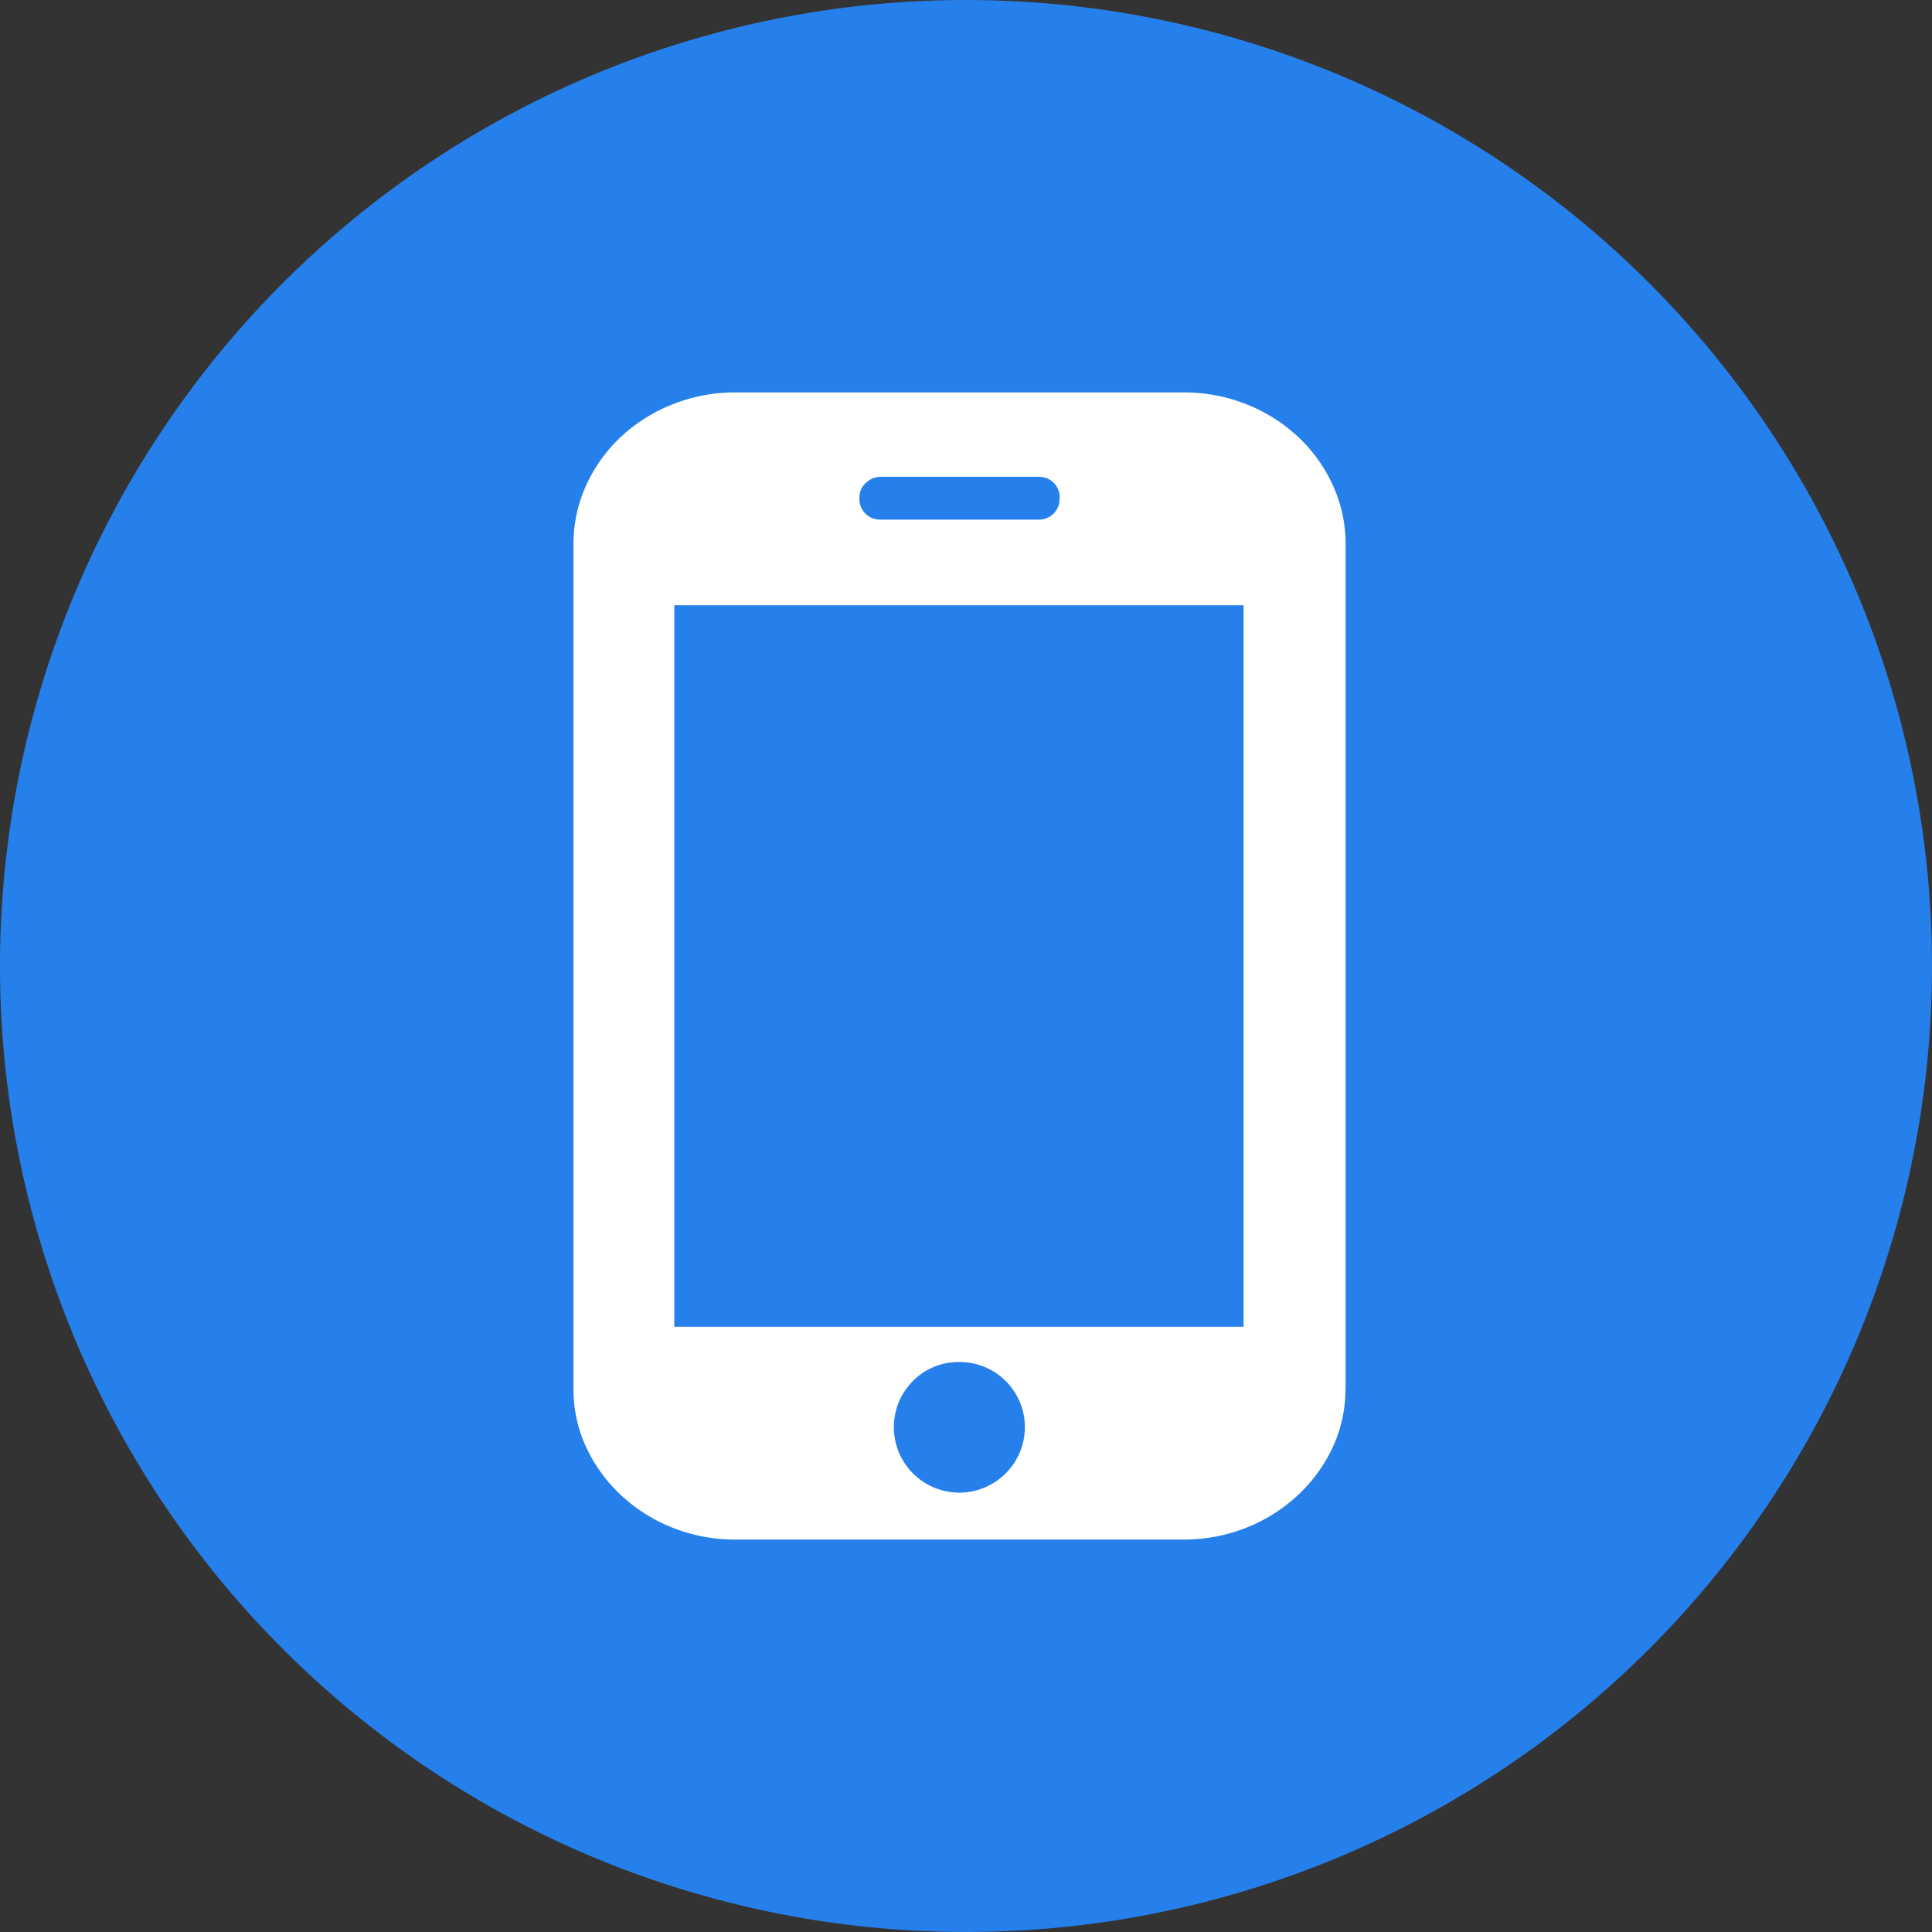
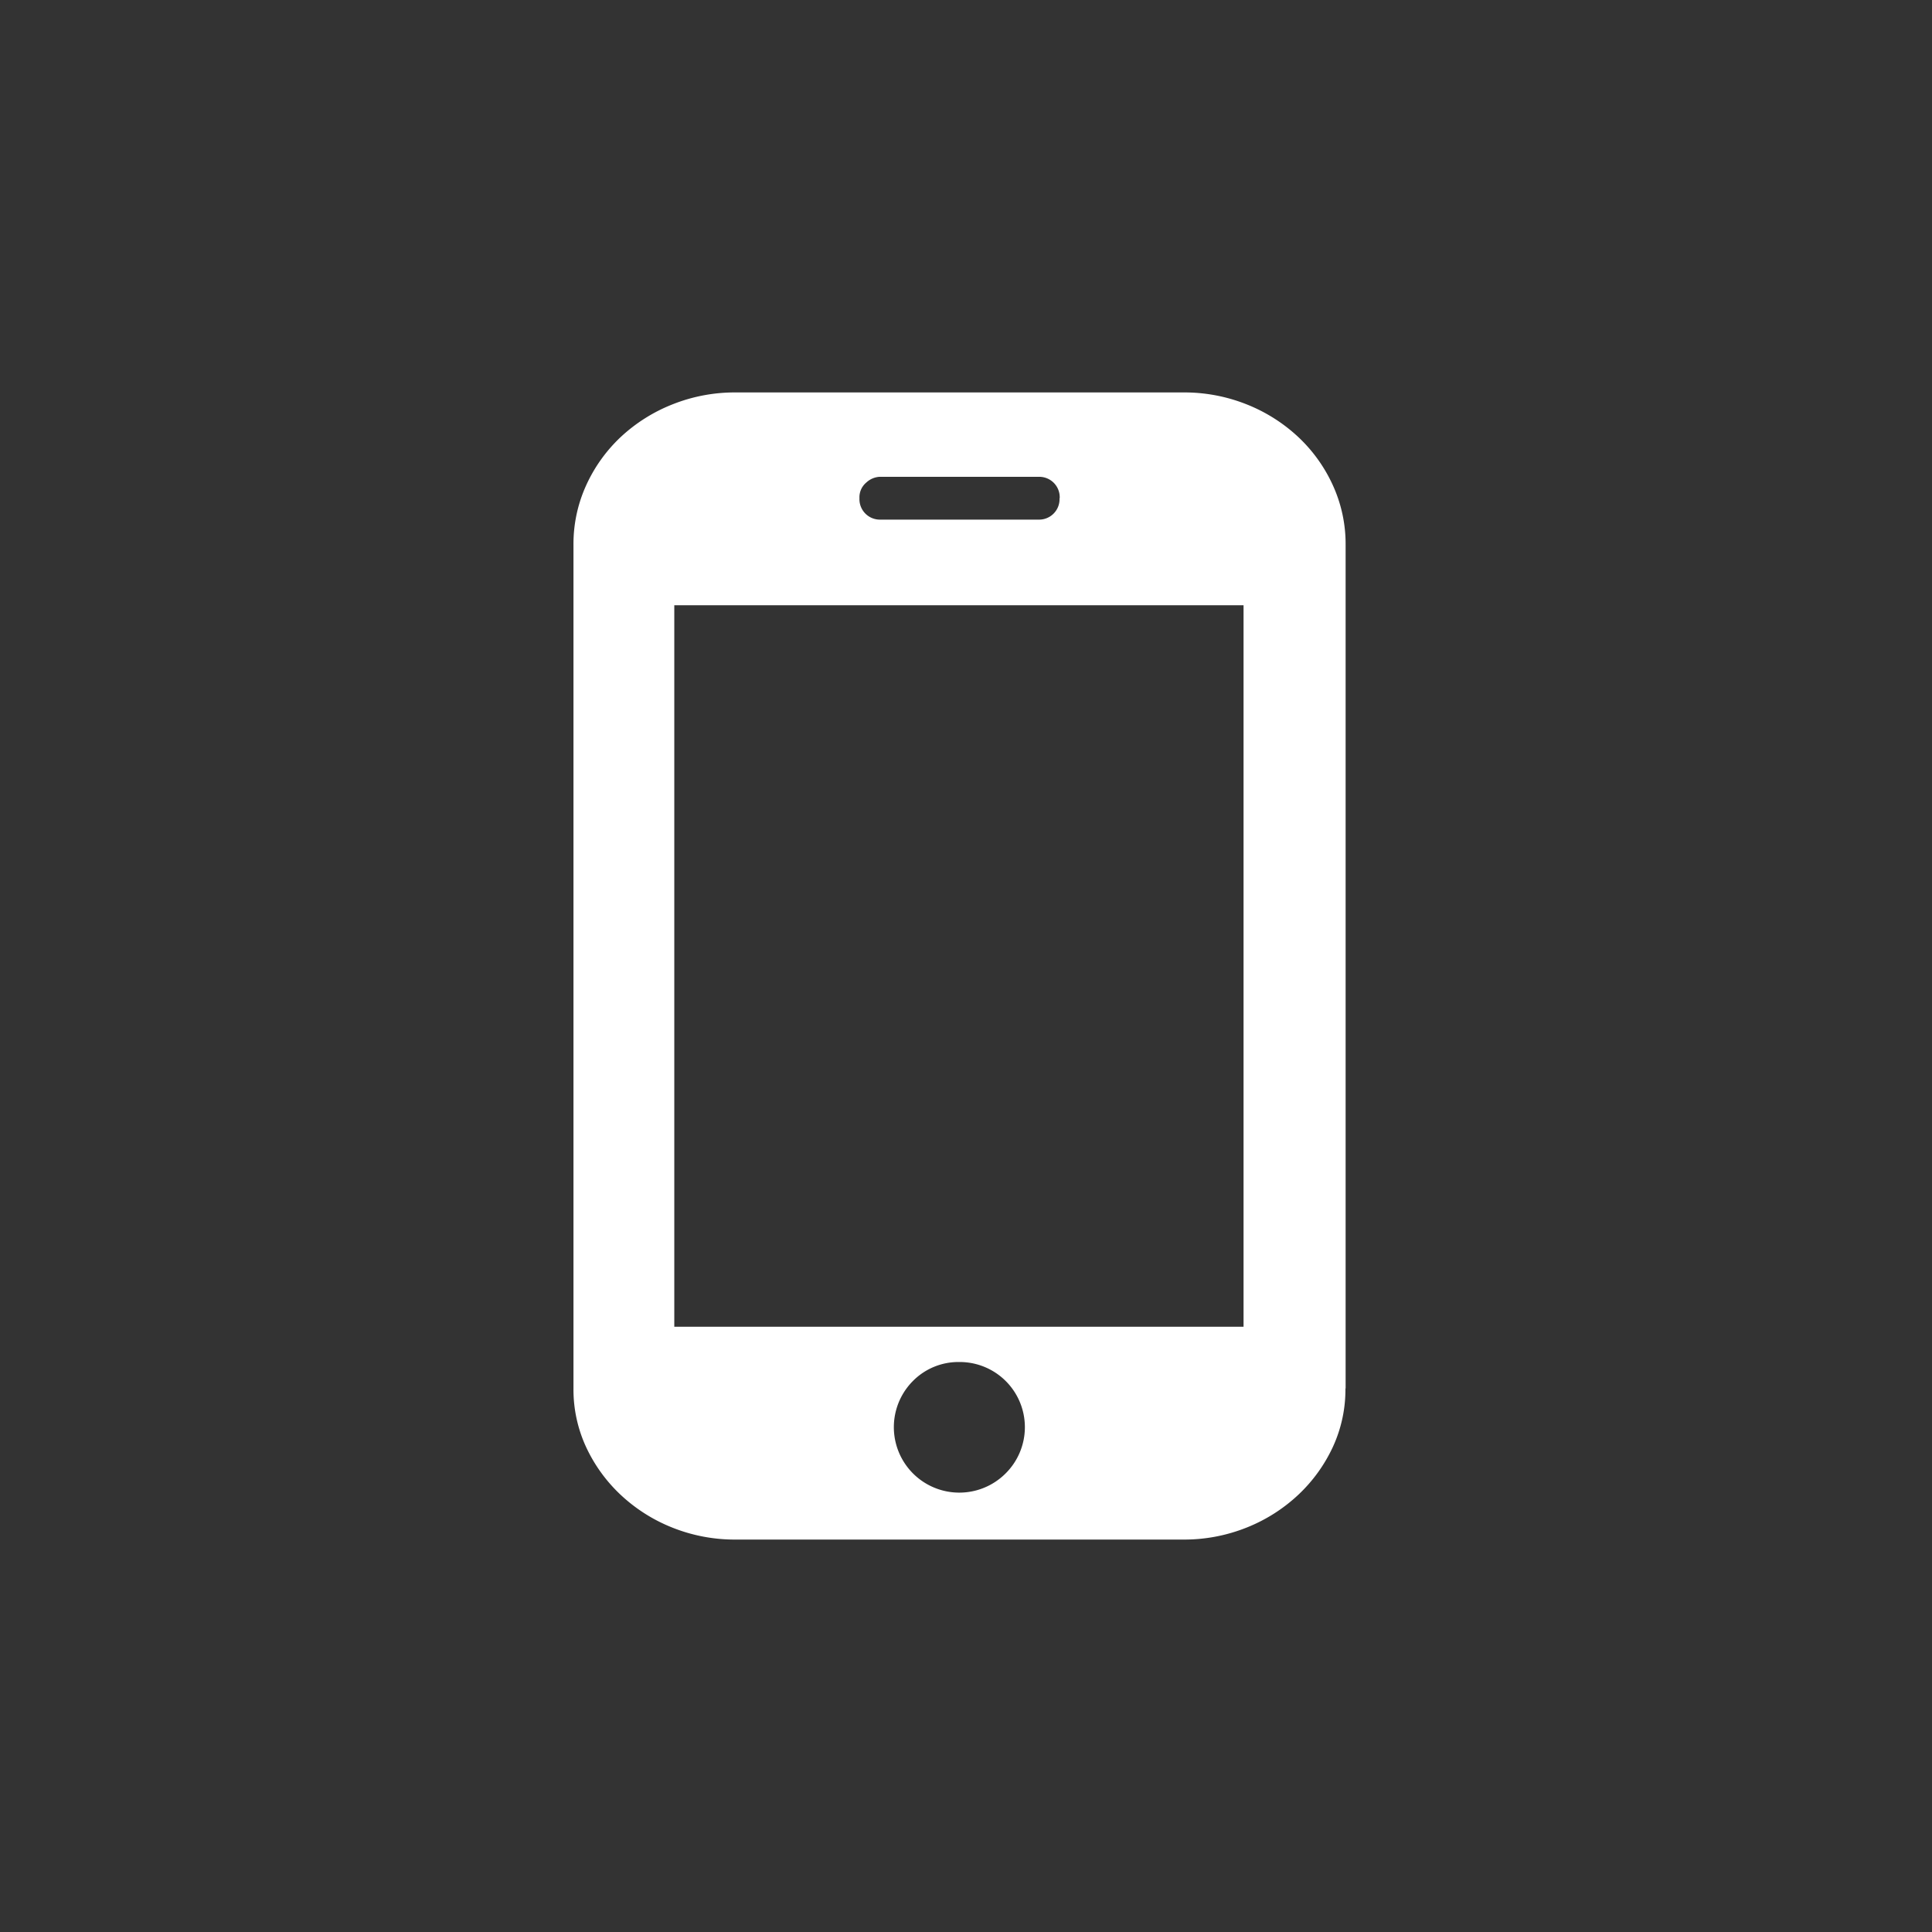
<svg xmlns="http://www.w3.org/2000/svg" t="1623827073555" class="icon" viewBox="0 0 1024 1024" version="1.1" p-id="21875" width="32" height="32">
  <rect x="0" y="0" width="1024" height="1024" fill="#333333" stroke="none" />
  <defs>
    <style type="text/css" />
  </defs>
-   <path d="M512 0a512 512 0 1 0 512 512A512 512 0 0 0 512 0z" fill="#2680EB" p-id="21876" />
  <path d="M713.111 735.907a72.669 72.669 0 0 1-6.679 31.034 82.316 82.316 0 0 1-18.351 25.367 86.9 86.9 0 0 1-27.369 17.35 89.111 89.111 0 0 1-33.745 6.342H390.097a89.065 89.065 0 0 1-33.745-6.342 86.935 86.935 0 0 1-27.369-17.35 82.246 82.246 0 0 1-18.351-25.367 72.669 72.669 0 0 1-6.679-31.034V288.756a74.903 74.903 0 0 1 6.679-31.418 81.082 81.082 0 0 1 18.351-25.693 86.947 86.947 0 0 1 27.404-17.303 89.065 89.065 0 0 1 33.745-6.342h236.928a89.065 89.065 0 0 1 33.745 6.342 86.947 86.947 0 0 1 27.369 17.35 81.117 81.117 0 0 1 18.351 25.693 74.903 74.903 0 0 1 6.679 31.418v447.104z m-54.004-415.116H357.388v382.417h301.719V320.791zM508.276 721.897a33.885 33.885 0 0 0-24.355 10.007 34.688 34.688 0 1 0 49.059 49.059 34.537 34.537 0 0 0-24.692-59.066z m53.388-457.833a10.833 10.833 0 0 0-10.682-11.345h-84.806a11.287 11.287 0 0 0-6.982 3.002 10.182 10.182 0 0 0-3.665 8.343 10.833 10.833 0 0 0 10.682 11.345h84.678a10.833 10.833 0 0 0 10.682-11.345z" fill="#FFFFFF" p-id="21877" />
</svg>